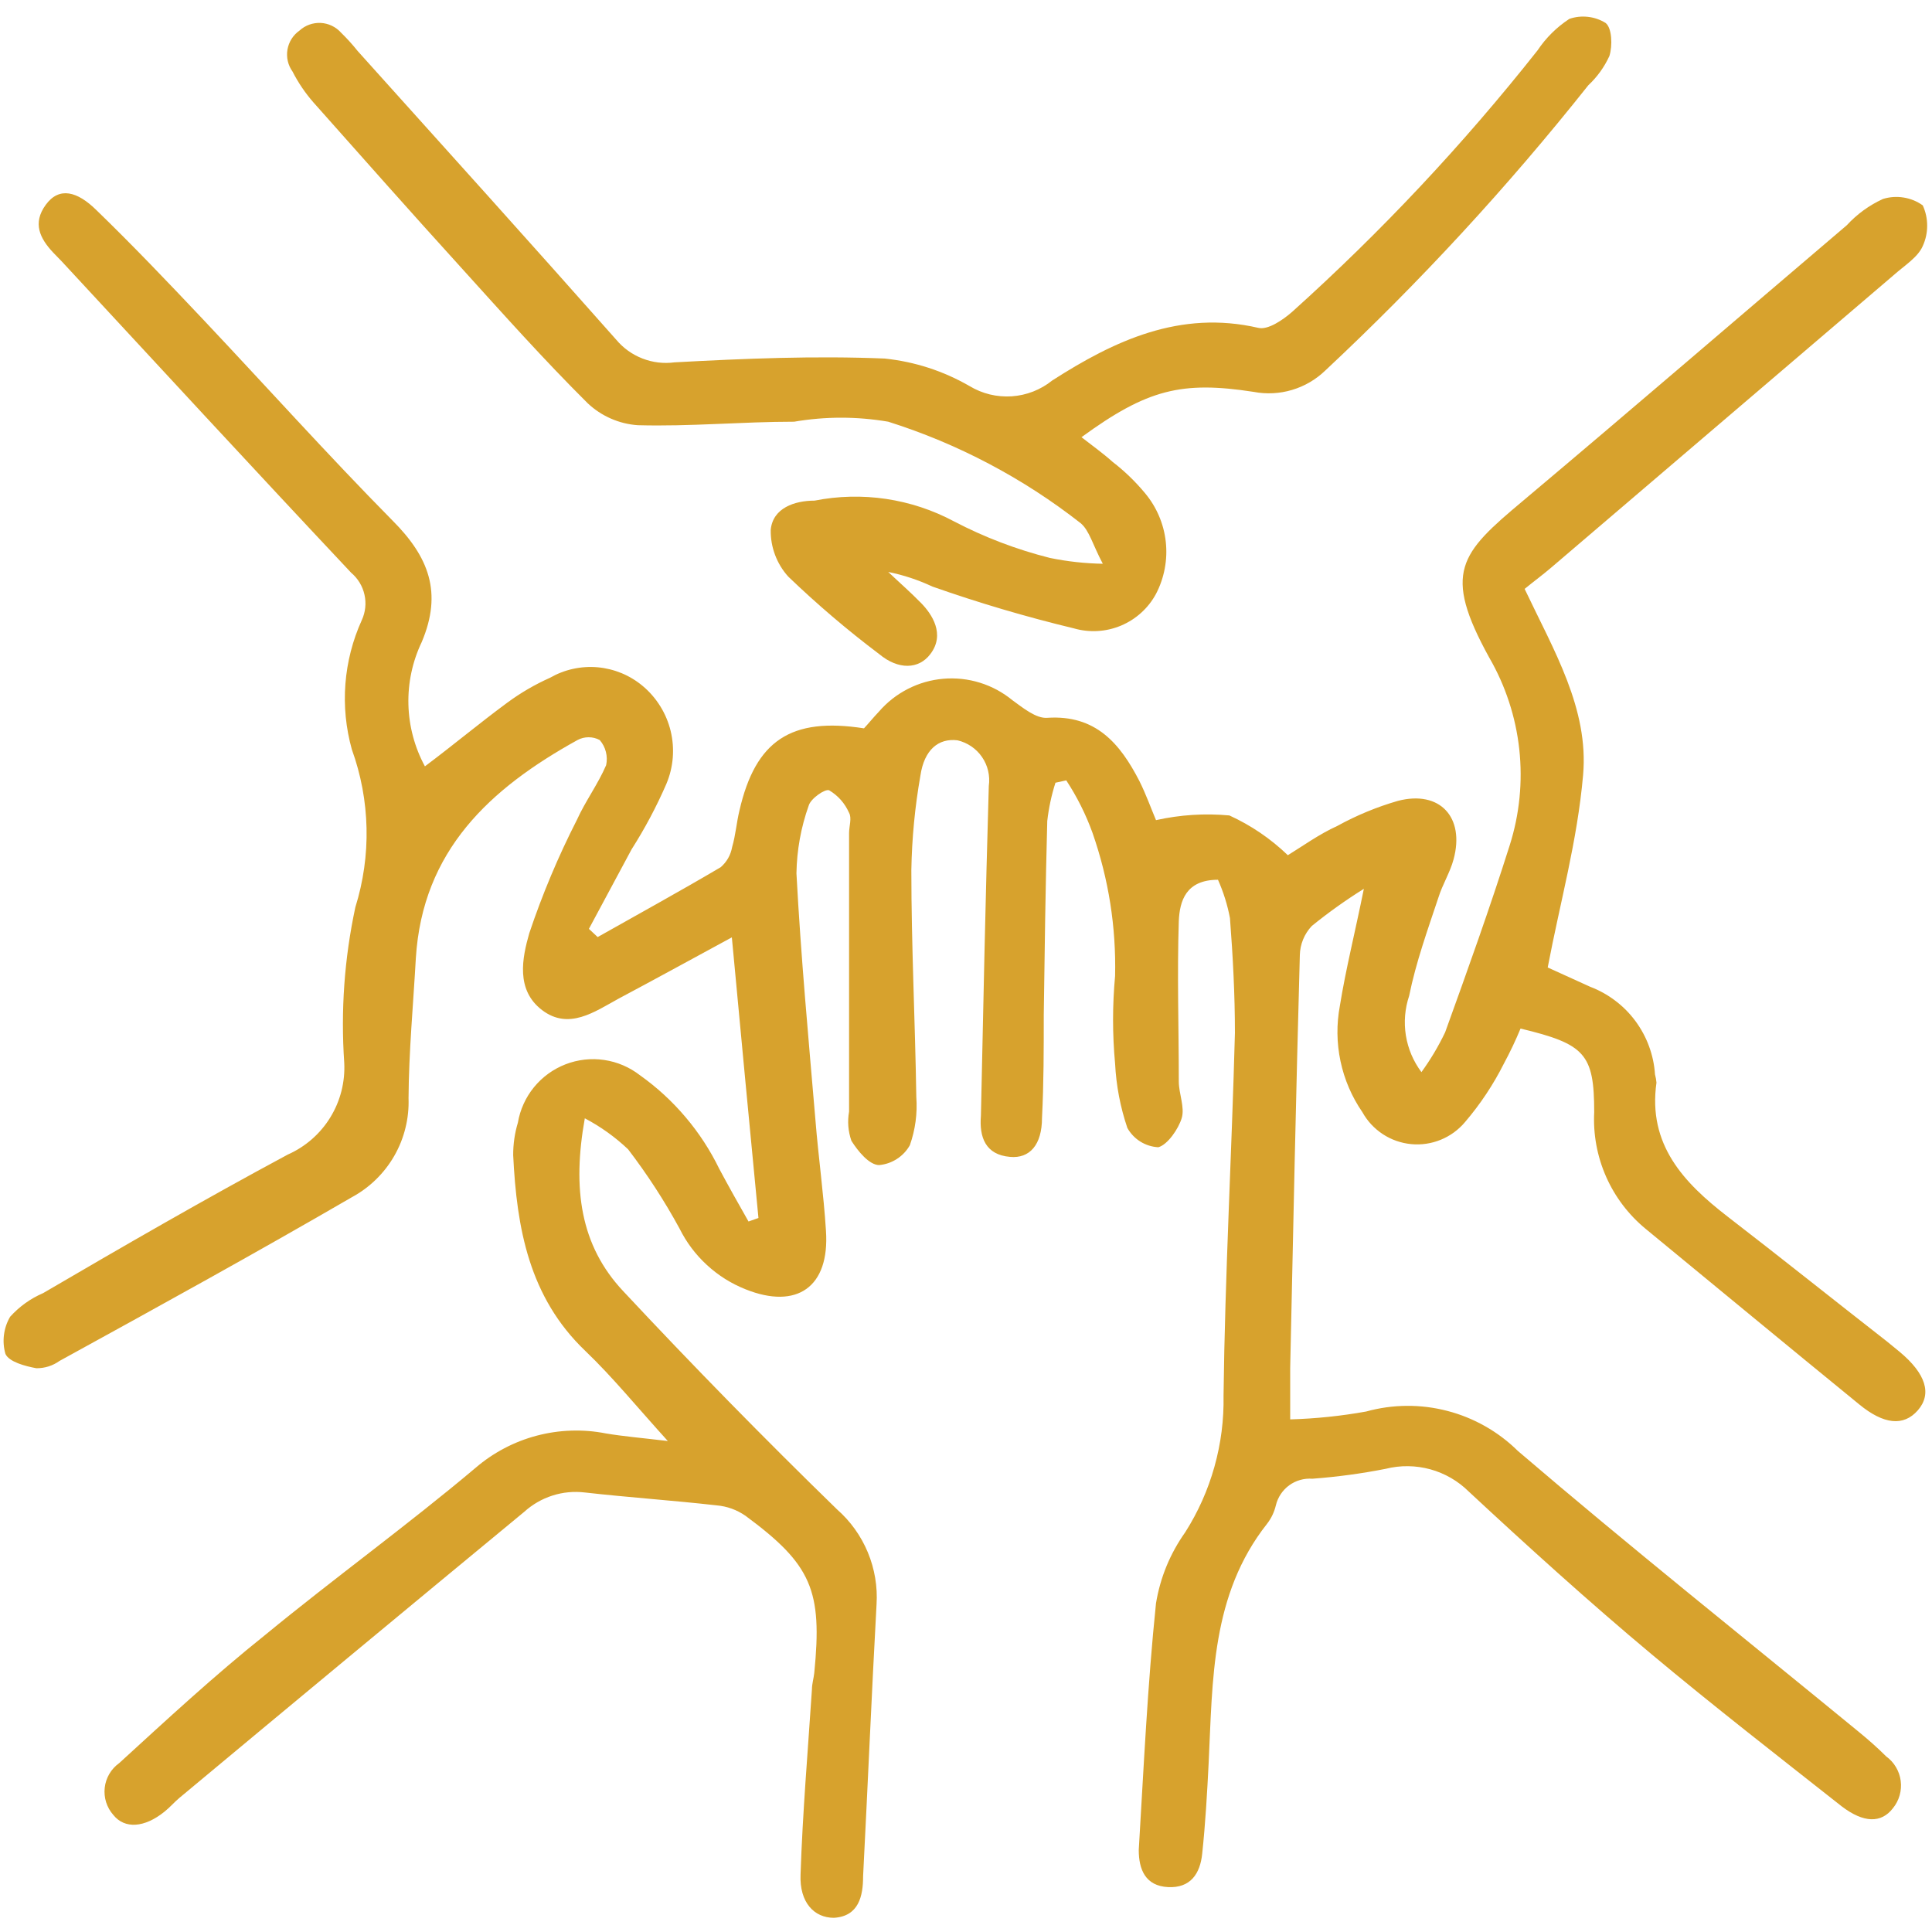
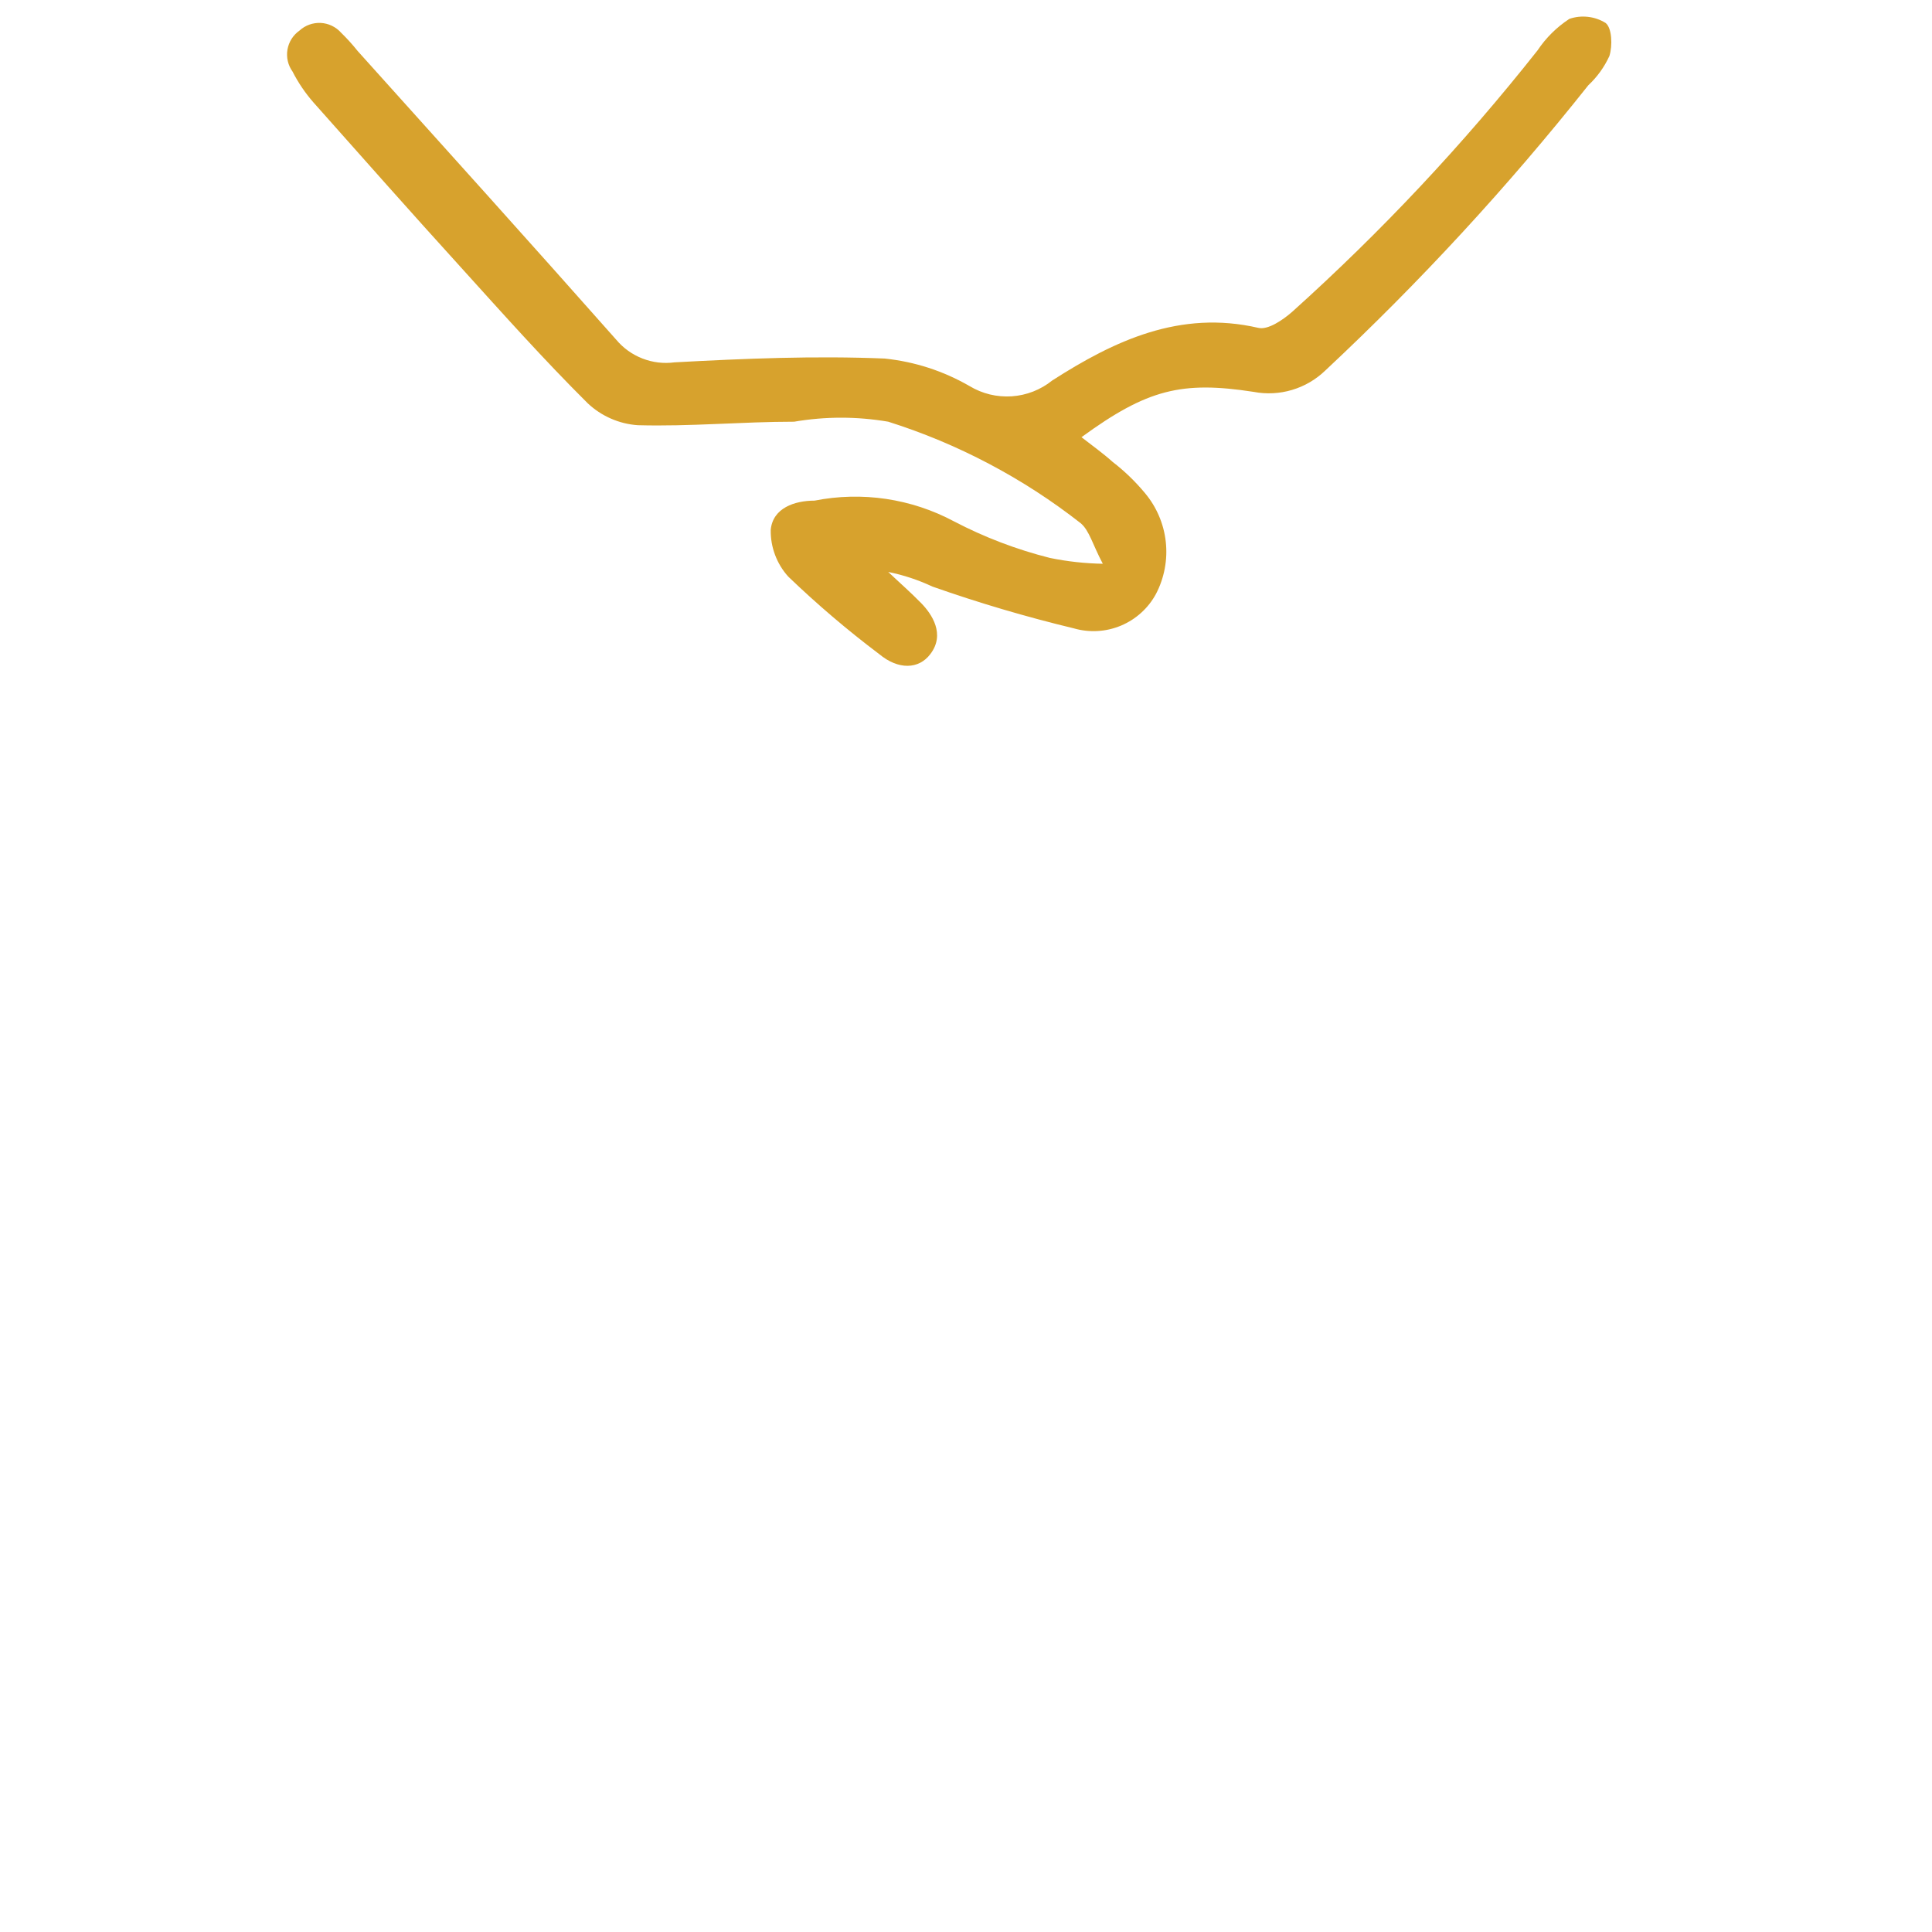
<svg xmlns="http://www.w3.org/2000/svg" width="500" viewBox="0 0 375 375" height="500" preserveAspectRatio="xMidYMid meet">
  <defs>
    <clipPath id="1ff4a7f407">
      <path d="M 0 37 L 375 37 L 375 372.562 L 0 372.562 Z M 0 37 " clip-rule="nonzero" />
    </clipPath>
  </defs>
  <g clip-path="url(#1ff4a7f407)">
-     <path fill="#d7a22d" d="M 113.512 217.062 C 111.07 230.68 112.605 241.742 121 250.652 C 134.504 265.102 148.332 279.211 162.477 292.98 C 163.777 294.121 164.93 295.398 165.938 296.805 C 166.945 298.211 167.781 299.715 168.445 301.312 C 169.109 302.91 169.582 304.562 169.871 306.27 C 170.156 307.977 170.246 309.691 170.137 311.418 C 169.172 329.008 168.434 346.598 167.527 364.188 C 167.527 368.047 166.676 371.961 161.855 372.246 C 158.051 372.246 155.16 369.293 155.387 363.848 C 155.781 351.875 156.805 339.902 157.598 327.875 C 157.598 326.852 157.938 325.773 158.051 324.695 C 159.641 308.695 157.543 303.703 144.719 294.227 C 143.008 293.043 141.117 292.359 139.043 292.184 C 130.535 291.219 122.023 290.652 113.512 289.688 C 112.457 289.562 111.398 289.551 110.34 289.648 C 109.281 289.75 108.246 289.961 107.234 290.285 C 106.219 290.609 105.254 291.035 104.332 291.566 C 103.41 292.098 102.555 292.719 101.766 293.434 C 79.41 311.891 57.113 330.391 34.871 348.926 C 33.848 349.773 32.996 350.797 31.922 351.648 C 28.062 354.77 24.203 355.051 21.992 352.273 C 21.676 351.914 21.398 351.531 21.164 351.113 C 20.93 350.699 20.742 350.266 20.598 349.812 C 20.457 349.359 20.359 348.895 20.316 348.418 C 20.27 347.945 20.273 347.473 20.328 347 C 20.379 346.523 20.48 346.062 20.633 345.609 C 20.781 345.16 20.98 344.727 21.219 344.316 C 21.461 343.906 21.742 343.523 22.062 343.172 C 22.383 342.82 22.738 342.508 23.125 342.23 C 32.375 333.773 41.621 325.207 51.496 317.32 C 64.887 306.312 79.016 296.102 92.289 284.922 C 94.008 283.441 95.871 282.176 97.879 281.117 C 99.883 280.062 101.98 279.242 104.176 278.664 C 106.367 278.086 108.594 277.758 110.859 277.684 C 113.125 277.609 115.371 277.789 117.598 278.227 C 120.945 278.793 124.406 279.078 129.625 279.703 C 123.555 273.008 118.902 267.277 113.625 262.227 C 102.676 251.785 100.293 238.34 99.609 224.211 C 99.602 222.066 99.902 219.969 100.52 217.914 C 100.625 217.285 100.773 216.664 100.957 216.055 C 101.145 215.441 101.371 214.848 101.637 214.266 C 101.898 213.684 102.199 213.125 102.535 212.582 C 102.871 212.039 103.242 211.52 103.645 211.027 C 104.051 210.531 104.484 210.066 104.949 209.625 C 105.41 209.188 105.902 208.781 106.418 208.406 C 106.934 208.031 107.473 207.691 108.035 207.387 C 108.594 207.082 109.172 206.812 109.766 206.582 C 110.363 206.352 110.969 206.16 111.59 206.008 C 112.211 205.855 112.836 205.746 113.469 205.672 C 114.105 205.602 114.742 205.574 115.379 205.582 C 116.016 205.594 116.652 205.648 117.285 205.742 C 117.914 205.836 118.539 205.969 119.152 206.141 C 119.766 206.316 120.367 206.527 120.953 206.781 C 121.539 207.031 122.109 207.32 122.656 207.645 C 123.207 207.969 123.73 208.328 124.234 208.719 C 127.52 211.055 130.461 213.758 133.062 216.832 C 135.668 219.906 137.848 223.254 139.613 226.879 C 141.426 230.281 143.355 233.688 145.285 237.09 L 147.215 236.41 C 145.512 218.648 143.809 200.891 142.051 181.941 C 133.996 186.309 127.074 190.109 120.035 193.855 C 115.383 196.406 110.391 199.984 105.227 196.066 C 100.062 192.152 101.371 185.91 102.73 181.145 C 105.27 173.578 108.352 166.238 111.98 159.129 C 113.625 155.5 116.066 152.207 117.652 148.52 C 117.836 147.652 117.82 146.793 117.602 145.934 C 117.383 145.074 116.984 144.312 116.406 143.641 C 115.73 143.281 115.012 143.102 114.25 143.102 C 113.484 143.102 112.766 143.281 112.094 143.641 C 95.07 153.059 82.02 165.086 80.715 185.969 C 80.207 195.047 79.355 204.125 79.297 213.145 C 79.332 214.121 79.301 215.09 79.199 216.062 C 79.102 217.031 78.934 217.988 78.699 218.934 C 78.469 219.879 78.168 220.805 77.809 221.711 C 77.445 222.613 77.023 223.488 76.539 224.336 C 76.055 225.18 75.516 225.988 74.918 226.758 C 74.32 227.527 73.676 228.254 72.977 228.934 C 72.281 229.613 71.539 230.242 70.754 230.82 C 69.969 231.398 69.148 231.918 68.289 232.383 C 49.621 243.219 30.672 253.66 11.551 264.156 C 10.207 265.105 8.715 265.578 7.066 265.574 C 4.855 265.176 1.734 264.324 1.055 262.793 C 0.707 261.582 0.613 260.348 0.77 259.098 C 0.93 257.848 1.324 256.676 1.961 255.586 C 3.766 253.59 5.902 252.059 8.371 250.992 C 24.09 241.801 39.809 232.723 55.863 224.098 C 56.711 223.723 57.527 223.285 58.312 222.785 C 59.094 222.285 59.836 221.73 60.535 221.121 C 61.234 220.508 61.883 219.852 62.48 219.141 C 63.082 218.434 63.625 217.684 64.109 216.891 C 64.594 216.102 65.02 215.277 65.383 214.422 C 65.742 213.566 66.039 212.691 66.27 211.793 C 66.496 210.891 66.656 209.98 66.75 209.059 C 66.84 208.133 66.863 207.207 66.816 206.281 C 66.121 196.117 66.84 186.055 68.973 176.094 C 69.75 173.609 70.32 171.074 70.684 168.496 C 71.051 165.918 71.203 163.324 71.145 160.719 C 71.086 158.113 70.816 155.531 70.34 152.973 C 69.859 150.41 69.176 147.906 68.289 145.457 C 67.715 143.391 67.32 141.289 67.109 139.156 C 66.902 137.02 66.879 134.887 67.043 132.746 C 67.207 130.609 67.559 128.5 68.09 126.422 C 68.625 124.344 69.332 122.332 70.219 120.379 C 70.574 119.605 70.797 118.797 70.891 117.949 C 70.98 117.105 70.934 116.266 70.746 115.438 C 70.562 114.605 70.25 113.828 69.812 113.102 C 69.371 112.371 68.824 111.734 68.176 111.184 C 49.34 91.156 30.672 70.898 12.004 50.758 L 10.301 49 C 7.75 46.273 6.273 43.324 8.883 39.75 C 11.492 36.176 15.012 37.141 18.699 40.77 C 25.793 47.637 32.602 54.785 39.41 61.992 C 51.664 74.984 63.637 88.32 76.176 101.027 C 83.211 108.066 85.938 114.988 81.852 124.633 C 80.949 126.523 80.281 128.496 79.844 130.547 C 79.41 132.598 79.219 134.668 79.273 136.766 C 79.328 138.859 79.625 140.918 80.168 142.945 C 80.707 144.969 81.477 146.902 82.477 148.746 C 88.148 144.492 93.086 140.348 98.477 136.379 C 101.062 134.473 103.824 132.863 106.758 131.555 C 107.457 131.156 108.18 130.809 108.926 130.52 C 109.676 130.23 110.441 130 111.227 129.828 C 112.008 129.656 112.801 129.543 113.602 129.492 C 114.402 129.441 115.203 129.449 116.004 129.52 C 116.801 129.59 117.59 129.723 118.371 129.914 C 119.152 130.105 119.91 130.355 120.652 130.66 C 121.395 130.969 122.109 131.328 122.793 131.746 C 123.48 132.164 124.129 132.629 124.746 133.145 C 125.418 133.703 126.039 134.316 126.609 134.977 C 127.184 135.637 127.699 136.34 128.16 137.082 C 128.621 137.824 129.023 138.598 129.359 139.406 C 129.695 140.211 129.969 141.039 130.176 141.891 C 130.379 142.742 130.516 143.602 130.586 144.473 C 130.652 145.344 130.652 146.215 130.582 147.086 C 130.512 147.961 130.371 148.82 130.164 149.668 C 129.957 150.52 129.68 151.344 129.344 152.152 C 127.426 156.566 125.176 160.801 122.59 164.859 L 114.305 180.293 L 116.008 181.883 C 123.953 177.398 132.008 172.977 139.895 168.32 C 141.086 167.273 141.824 165.969 142.109 164.406 C 142.789 162.082 142.961 159.641 143.527 157.316 C 146.648 143.754 153.512 139.156 167.699 141.371 C 168.551 140.461 169.512 139.27 170.59 138.137 C 170.984 137.68 171.398 137.246 171.832 136.832 C 172.266 136.418 172.719 136.023 173.191 135.652 C 173.664 135.281 174.152 134.934 174.66 134.609 C 175.168 134.285 175.688 133.988 176.223 133.715 C 176.758 133.441 177.305 133.195 177.863 132.973 C 178.422 132.754 178.992 132.559 179.566 132.395 C 180.145 132.23 180.73 132.094 181.32 131.984 C 181.91 131.875 182.508 131.797 183.105 131.746 C 183.703 131.691 184.305 131.672 184.906 131.68 C 185.504 131.684 186.105 131.723 186.703 131.785 C 187.301 131.852 187.891 131.945 188.48 132.066 C 189.07 132.191 189.648 132.34 190.223 132.52 C 190.797 132.699 191.359 132.902 191.914 133.137 C 192.469 133.371 193.008 133.629 193.539 133.914 C 194.066 134.203 194.578 134.512 195.078 134.848 C 195.578 135.184 196.059 135.543 196.523 135.922 C 198.562 137.398 201.117 139.5 203.273 139.328 C 212.691 138.703 217.402 144.32 221.148 151.582 C 222.453 154.195 223.418 156.918 224.379 159.188 C 229.082 158.145 233.828 157.84 238.621 158.277 C 242.844 160.207 246.625 162.781 249.969 165.996 C 252.75 164.293 256.043 161.91 259.559 160.32 C 263.312 158.254 267.246 156.629 271.359 155.441 C 279.477 153.344 284.355 158.621 282.141 166.789 C 281.461 169.344 279.984 171.668 279.191 174.223 C 277.094 180.52 274.824 186.82 273.516 193.289 C 273.102 194.527 272.84 195.797 272.73 197.098 C 272.625 198.398 272.672 199.695 272.879 200.984 C 273.09 202.277 273.449 203.523 273.957 204.727 C 274.469 205.926 275.117 207.051 275.898 208.098 C 277.668 205.664 279.199 203.094 280.496 200.379 C 284.863 188.293 289.176 176.266 293.035 164.066 C 293.988 161.059 294.621 157.984 294.934 154.848 C 295.246 151.707 295.23 148.57 294.891 145.434 C 294.547 142.297 293.887 139.23 292.902 136.234 C 291.922 133.234 290.641 130.371 289.062 127.641 C 279.93 111.07 283.391 107.441 295.59 97.227 C 316.641 79.523 337.52 61.539 358.457 43.723 C 360.461 41.547 362.805 39.848 365.492 38.613 C 366.805 38.215 368.141 38.121 369.496 38.34 C 370.852 38.562 372.09 39.066 373.207 39.863 C 373.777 41.117 374.062 42.43 374.062 43.809 C 374.062 45.184 373.777 46.496 373.207 47.75 C 372.246 49.965 369.633 51.551 367.535 53.426 L 301.094 110.164 C 299.504 111.527 297.801 112.773 295.93 114.305 C 301.602 126.277 308.414 137.57 307.277 150.449 C 306.141 163.328 302.852 174.961 300.41 187.785 L 308.641 191.527 C 309.512 191.859 310.359 192.25 311.176 192.703 C 311.992 193.156 312.773 193.664 313.516 194.227 C 314.262 194.789 314.961 195.402 315.621 196.066 C 316.277 196.73 316.883 197.438 317.438 198.188 C 317.992 198.941 318.492 199.727 318.934 200.547 C 319.379 201.371 319.762 202.219 320.082 203.098 C 320.402 203.973 320.66 204.867 320.855 205.781 C 321.047 206.695 321.176 207.617 321.234 208.551 C 321.379 209.07 321.473 209.602 321.52 210.141 C 319.816 222.168 326.797 229.543 335.309 236.125 C 345.691 244.125 355.902 252.297 366.23 260.355 L 368.727 262.395 C 373.832 266.652 375.023 270.566 372.246 273.746 C 369.465 276.922 365.605 276.469 360.895 272.609 C 346.996 261.262 333.266 249.914 319.477 238.566 C 317.809 237.199 316.324 235.66 315.016 233.945 C 313.711 232.227 312.625 230.387 311.75 228.414 C 310.879 226.441 310.246 224.398 309.855 222.277 C 309.465 220.16 309.324 218.023 309.434 215.871 C 309.434 204.523 307.617 202.648 295.137 199.641 C 294.172 201.969 293.094 204.238 291.902 206.449 C 289.844 210.539 287.328 214.32 284.355 217.801 C 284.039 218.176 283.703 218.531 283.344 218.863 C 282.984 219.199 282.605 219.512 282.211 219.801 C 281.812 220.09 281.402 220.352 280.973 220.59 C 280.543 220.828 280.105 221.043 279.648 221.227 C 279.195 221.414 278.73 221.57 278.258 221.699 C 277.785 221.828 277.305 221.93 276.82 222 C 276.336 222.07 275.848 222.113 275.355 222.125 C 274.867 222.137 274.379 222.117 273.891 222.07 C 273.402 222.023 272.918 221.949 272.438 221.84 C 271.961 221.734 271.488 221.602 271.027 221.438 C 270.562 221.273 270.113 221.086 269.672 220.867 C 269.234 220.648 268.809 220.406 268.398 220.137 C 267.988 219.867 267.598 219.574 267.223 219.258 C 266.848 218.941 266.492 218.605 266.16 218.246 C 265.824 217.887 265.516 217.508 265.227 217.109 C 264.938 216.711 264.676 216.301 264.438 215.871 C 263.41 214.379 262.539 212.801 261.824 211.137 C 261.109 209.469 260.566 207.754 260.191 205.98 C 259.816 204.207 259.617 202.414 259.598 200.605 C 259.578 198.793 259.734 196.996 260.07 195.215 C 261.203 188.18 262.965 181.203 264.723 172.52 C 261.207 174.715 257.84 177.117 254.621 179.727 C 253.895 180.496 253.332 181.367 252.93 182.348 C 252.531 183.324 252.32 184.344 252.297 185.402 C 251.559 212.125 250.992 238.793 250.426 265.461 C 250.426 268.355 250.426 271.133 250.426 275.504 C 255.379 275.359 260.297 274.852 265.176 273.973 C 266.457 273.617 267.758 273.348 269.074 273.164 C 270.391 272.98 271.715 272.887 273.043 272.875 C 274.375 272.863 275.699 272.941 277.02 273.105 C 278.336 273.27 279.641 273.52 280.926 273.855 C 282.215 274.188 283.473 274.605 284.707 275.105 C 285.938 275.605 287.133 276.184 288.289 276.84 C 289.445 277.496 290.555 278.227 291.613 279.027 C 292.676 279.828 293.676 280.699 294.625 281.633 C 316.301 300.184 338.656 318 360.727 336.102 C 362.598 337.633 364.414 339.223 366.117 340.926 C 366.5 341.203 366.852 341.52 367.168 341.867 C 367.488 342.219 367.77 342.598 368.008 343.004 C 368.25 343.414 368.449 343.84 368.605 344.289 C 368.758 344.734 368.867 345.195 368.926 345.664 C 368.988 346.137 369 346.605 368.965 347.078 C 368.93 347.551 368.848 348.016 368.719 348.473 C 368.59 348.926 368.418 349.363 368.199 349.785 C 367.98 350.207 367.719 350.598 367.422 350.969 C 365.152 353.918 361.746 353.859 357.492 350.625 C 345.121 340.867 332.695 331.223 320.609 321.121 C 308.527 311.023 296.441 300.07 285.094 289.52 C 284.055 288.488 282.898 287.605 281.633 286.871 C 280.367 286.141 279.027 285.578 277.617 285.191 C 276.203 284.805 274.766 284.602 273.305 284.586 C 271.84 284.566 270.398 284.738 268.977 285.094 C 264.27 286.023 259.523 286.664 254.738 287.02 C 254.34 286.992 253.941 286.996 253.543 287.035 C 253.148 287.074 252.758 287.148 252.375 287.258 C 251.988 287.363 251.617 287.508 251.258 287.68 C 250.902 287.855 250.559 288.059 250.238 288.293 C 249.914 288.527 249.617 288.789 249.34 289.078 C 249.062 289.367 248.816 289.676 248.594 290.008 C 248.371 290.34 248.184 290.688 248.023 291.055 C 247.863 291.418 247.738 291.797 247.645 292.184 C 247.332 293.496 246.766 294.688 245.941 295.758 C 235.047 309.547 235.387 326.059 234.594 342.285 C 234.309 347.961 233.969 353.973 233.344 359.816 C 232.949 363.676 231.074 366.512 226.707 366.285 C 222.34 366.059 221.031 362.883 221.031 359.082 C 221.996 343.078 222.734 327.078 224.379 311.191 C 225.215 306.16 227.109 301.566 230.055 297.406 C 232.566 293.449 234.453 289.215 235.719 284.703 C 236.984 280.191 237.574 275.594 237.488 270.906 C 237.77 247.418 239.078 223.984 239.699 200.492 C 239.699 193.059 239.305 185.629 238.734 178.195 C 238.246 175.629 237.469 173.148 236.41 170.762 C 230.168 170.762 228.977 174.902 228.805 178.762 C 228.465 189.145 228.805 199.527 228.805 209.91 C 228.805 212.297 229.996 214.906 229.375 217.004 C 228.75 219.105 226.652 222.168 224.836 222.68 C 224.215 222.648 223.609 222.539 223.02 222.352 C 222.43 222.168 221.871 221.91 221.344 221.582 C 220.816 221.254 220.34 220.867 219.914 220.418 C 219.488 219.969 219.121 219.477 218.82 218.934 C 217.449 214.883 216.656 210.723 216.438 206.449 C 215.914 200.777 215.914 195.102 216.438 189.43 C 216.652 179.918 215.195 170.668 212.066 161.684 C 210.766 158.078 209.062 154.676 206.961 151.469 L 204.863 151.926 C 204.09 154.348 203.559 156.828 203.273 159.355 C 202.934 171.898 202.762 184.438 202.594 196.977 C 202.594 203.613 202.594 210.309 202.254 216.949 C 202.254 222.281 199.812 224.891 196.066 224.551 C 191.246 224.152 190.055 220.691 190.395 216.551 C 190.848 195.215 191.301 173.883 191.926 152.547 C 191.996 152.062 192.02 151.57 191.996 151.078 C 191.973 150.586 191.906 150.102 191.793 149.621 C 191.684 149.145 191.527 148.676 191.328 148.227 C 191.129 147.777 190.891 147.348 190.609 146.941 C 190.332 146.535 190.02 146.16 189.672 145.812 C 189.32 145.465 188.945 145.152 188.539 144.875 C 188.129 144.598 187.703 144.359 187.25 144.16 C 186.801 143.961 186.336 143.809 185.855 143.695 C 182.168 143.242 179.387 145.512 178.648 150.562 C 177.582 156.625 176.996 162.734 176.891 168.891 C 176.891 183.527 177.629 198.223 177.855 212.918 C 178.086 216.125 177.668 219.246 176.605 222.281 C 175.988 223.375 175.152 224.262 174.102 224.941 C 173.047 225.625 171.898 226.023 170.648 226.141 C 168.719 226.141 166.508 223.418 165.258 221.43 C 164.617 219.578 164.465 217.688 164.805 215.758 L 164.805 161.684 C 164.805 160.379 165.371 158.789 164.805 157.77 C 163.977 155.906 162.691 154.449 160.945 153.398 C 160.152 153.059 157.371 154.988 156.973 156.352 C 155.461 160.609 154.668 164.996 154.59 169.512 C 155.441 185.516 156.918 201.457 158.277 217.402 C 158.848 224.551 159.867 231.699 160.32 238.906 C 161.059 249.855 154.648 254.227 144.719 250.254 C 141.926 249.145 139.426 247.574 137.215 245.539 C 135.004 243.504 133.23 241.145 131.895 238.453 C 128.965 233.07 125.633 227.945 121.91 223.074 C 119.387 220.688 116.586 218.684 113.512 217.062 Z M 113.512 217.062 " fill-opacity="1" fill-rule="nonzero" />
-   </g>
+     </g>
  <path fill="#d7a22d" d="M 209.914 84.859 C 212.238 86.672 214.168 88.035 215.926 89.625 C 218.25 91.414 220.348 93.438 222.227 95.695 C 222.785 96.363 223.297 97.066 223.754 97.809 C 224.211 98.551 224.609 99.324 224.953 100.125 C 225.297 100.926 225.578 101.746 225.801 102.59 C 226.023 103.434 226.18 104.289 226.277 105.156 C 226.371 106.023 226.402 106.891 226.371 107.762 C 226.336 108.633 226.238 109.496 226.078 110.355 C 225.918 111.211 225.695 112.051 225.41 112.875 C 225.129 113.699 224.785 114.496 224.379 115.27 C 224.008 115.957 223.582 116.609 223.102 117.223 C 222.621 117.836 222.09 118.406 221.512 118.93 C 220.934 119.453 220.316 119.926 219.656 120.348 C 218.996 120.766 218.309 121.125 217.59 121.43 C 216.871 121.73 216.129 121.969 215.367 122.148 C 214.609 122.324 213.84 122.434 213.059 122.48 C 212.281 122.527 211.504 122.504 210.727 122.418 C 209.949 122.332 209.188 122.184 208.438 121.965 C 199.145 119.727 189.992 117.023 180.977 113.852 C 178.23 112.562 175.375 111.617 172.406 111.016 C 174.562 113.059 176.777 114.988 178.82 117.086 C 180.863 119.184 183.527 123.102 180.578 126.957 C 178.363 129.91 174.395 130.078 170.648 126.957 C 164.465 122.297 158.586 117.285 153.004 111.922 C 151.879 110.68 151.027 109.273 150.438 107.707 C 149.852 106.141 149.57 104.52 149.598 102.844 C 149.996 98.59 154.25 97.172 158.109 97.172 C 160.395 96.719 162.703 96.465 165.035 96.41 C 167.367 96.355 169.684 96.496 171.988 96.84 C 174.297 97.184 176.555 97.723 178.77 98.453 C 180.984 99.184 183.117 100.102 185.172 101.199 C 191.098 104.293 197.301 106.66 203.785 108.293 C 207.172 108.988 210.598 109.367 214.055 109.426 C 212.066 105.68 211.445 102.957 209.742 101.539 C 204.16 97.168 198.23 93.328 191.957 90.02 C 185.684 86.711 179.168 83.988 172.406 81.852 C 166.316 80.816 160.227 80.816 154.137 81.852 C 144.039 81.852 133.883 82.816 123.781 82.531 C 121.969 82.402 120.227 81.973 118.562 81.242 C 116.898 80.512 115.402 79.523 114.078 78.277 C 105.566 69.82 97.566 60.855 89.512 51.949 C 79.863 41.34 70.332 30.559 60.801 19.836 C 59.215 18.012 57.871 16.027 56.773 13.875 C 56.555 13.57 56.367 13.25 56.215 12.906 C 56.062 12.566 55.941 12.211 55.859 11.848 C 55.773 11.48 55.727 11.113 55.719 10.738 C 55.707 10.363 55.734 9.992 55.797 9.621 C 55.859 9.25 55.961 8.891 56.094 8.543 C 56.23 8.191 56.395 7.859 56.598 7.543 C 56.797 7.227 57.027 6.934 57.285 6.664 C 57.543 6.391 57.828 6.148 58.133 5.934 C 58.41 5.68 58.711 5.457 59.031 5.262 C 59.352 5.066 59.688 4.906 60.039 4.781 C 60.395 4.652 60.754 4.562 61.125 4.508 C 61.496 4.449 61.871 4.434 62.246 4.449 C 62.621 4.469 62.988 4.523 63.352 4.617 C 63.715 4.707 64.066 4.832 64.406 4.996 C 64.746 5.156 65.062 5.352 65.363 5.574 C 65.664 5.801 65.941 6.051 66.191 6.332 C 67.344 7.457 68.422 8.648 69.426 9.906 C 86.164 28.516 102.957 47.125 119.582 65.906 C 120.266 66.727 121.035 67.445 121.902 68.07 C 122.766 68.691 123.695 69.195 124.688 69.582 C 125.68 69.969 126.703 70.227 127.762 70.355 C 128.82 70.48 129.875 70.473 130.93 70.332 C 144.492 69.594 158.164 69.027 171.727 69.594 C 177.586 70.215 183.07 71.992 188.18 74.93 C 188.793 75.301 189.43 75.621 190.09 75.895 C 190.754 76.168 191.43 76.391 192.125 76.559 C 192.82 76.727 193.527 76.844 194.238 76.902 C 194.953 76.965 195.664 76.973 196.379 76.926 C 197.094 76.875 197.801 76.773 198.5 76.617 C 199.195 76.461 199.879 76.254 200.547 75.992 C 201.211 75.73 201.855 75.422 202.473 75.062 C 203.094 74.703 203.68 74.301 204.238 73.852 C 216.266 66.133 229.035 60.121 244.238 63.637 C 246.113 64.09 249.004 62.105 250.82 60.516 C 268.125 44.957 283.996 28.047 298.426 9.793 C 300.074 7.332 302.137 5.289 304.609 3.664 C 305.785 3.262 306.984 3.133 308.219 3.27 C 309.449 3.41 310.594 3.805 311.645 4.457 C 312.895 5.422 313.008 8.883 312.383 10.871 C 311.391 13.027 310.031 14.918 308.297 16.543 C 292.645 36.262 275.621 54.723 257.234 71.922 C 256.324 72.797 255.324 73.555 254.234 74.191 C 253.145 74.828 251.996 75.324 250.785 75.684 C 249.578 76.047 248.344 76.258 247.082 76.32 C 245.82 76.387 244.57 76.301 243.332 76.062 C 229.375 73.906 222.68 75.551 209.914 84.859 Z M 209.914 84.859 " fill-opacity="1" fill-rule="nonzero" />
</svg>